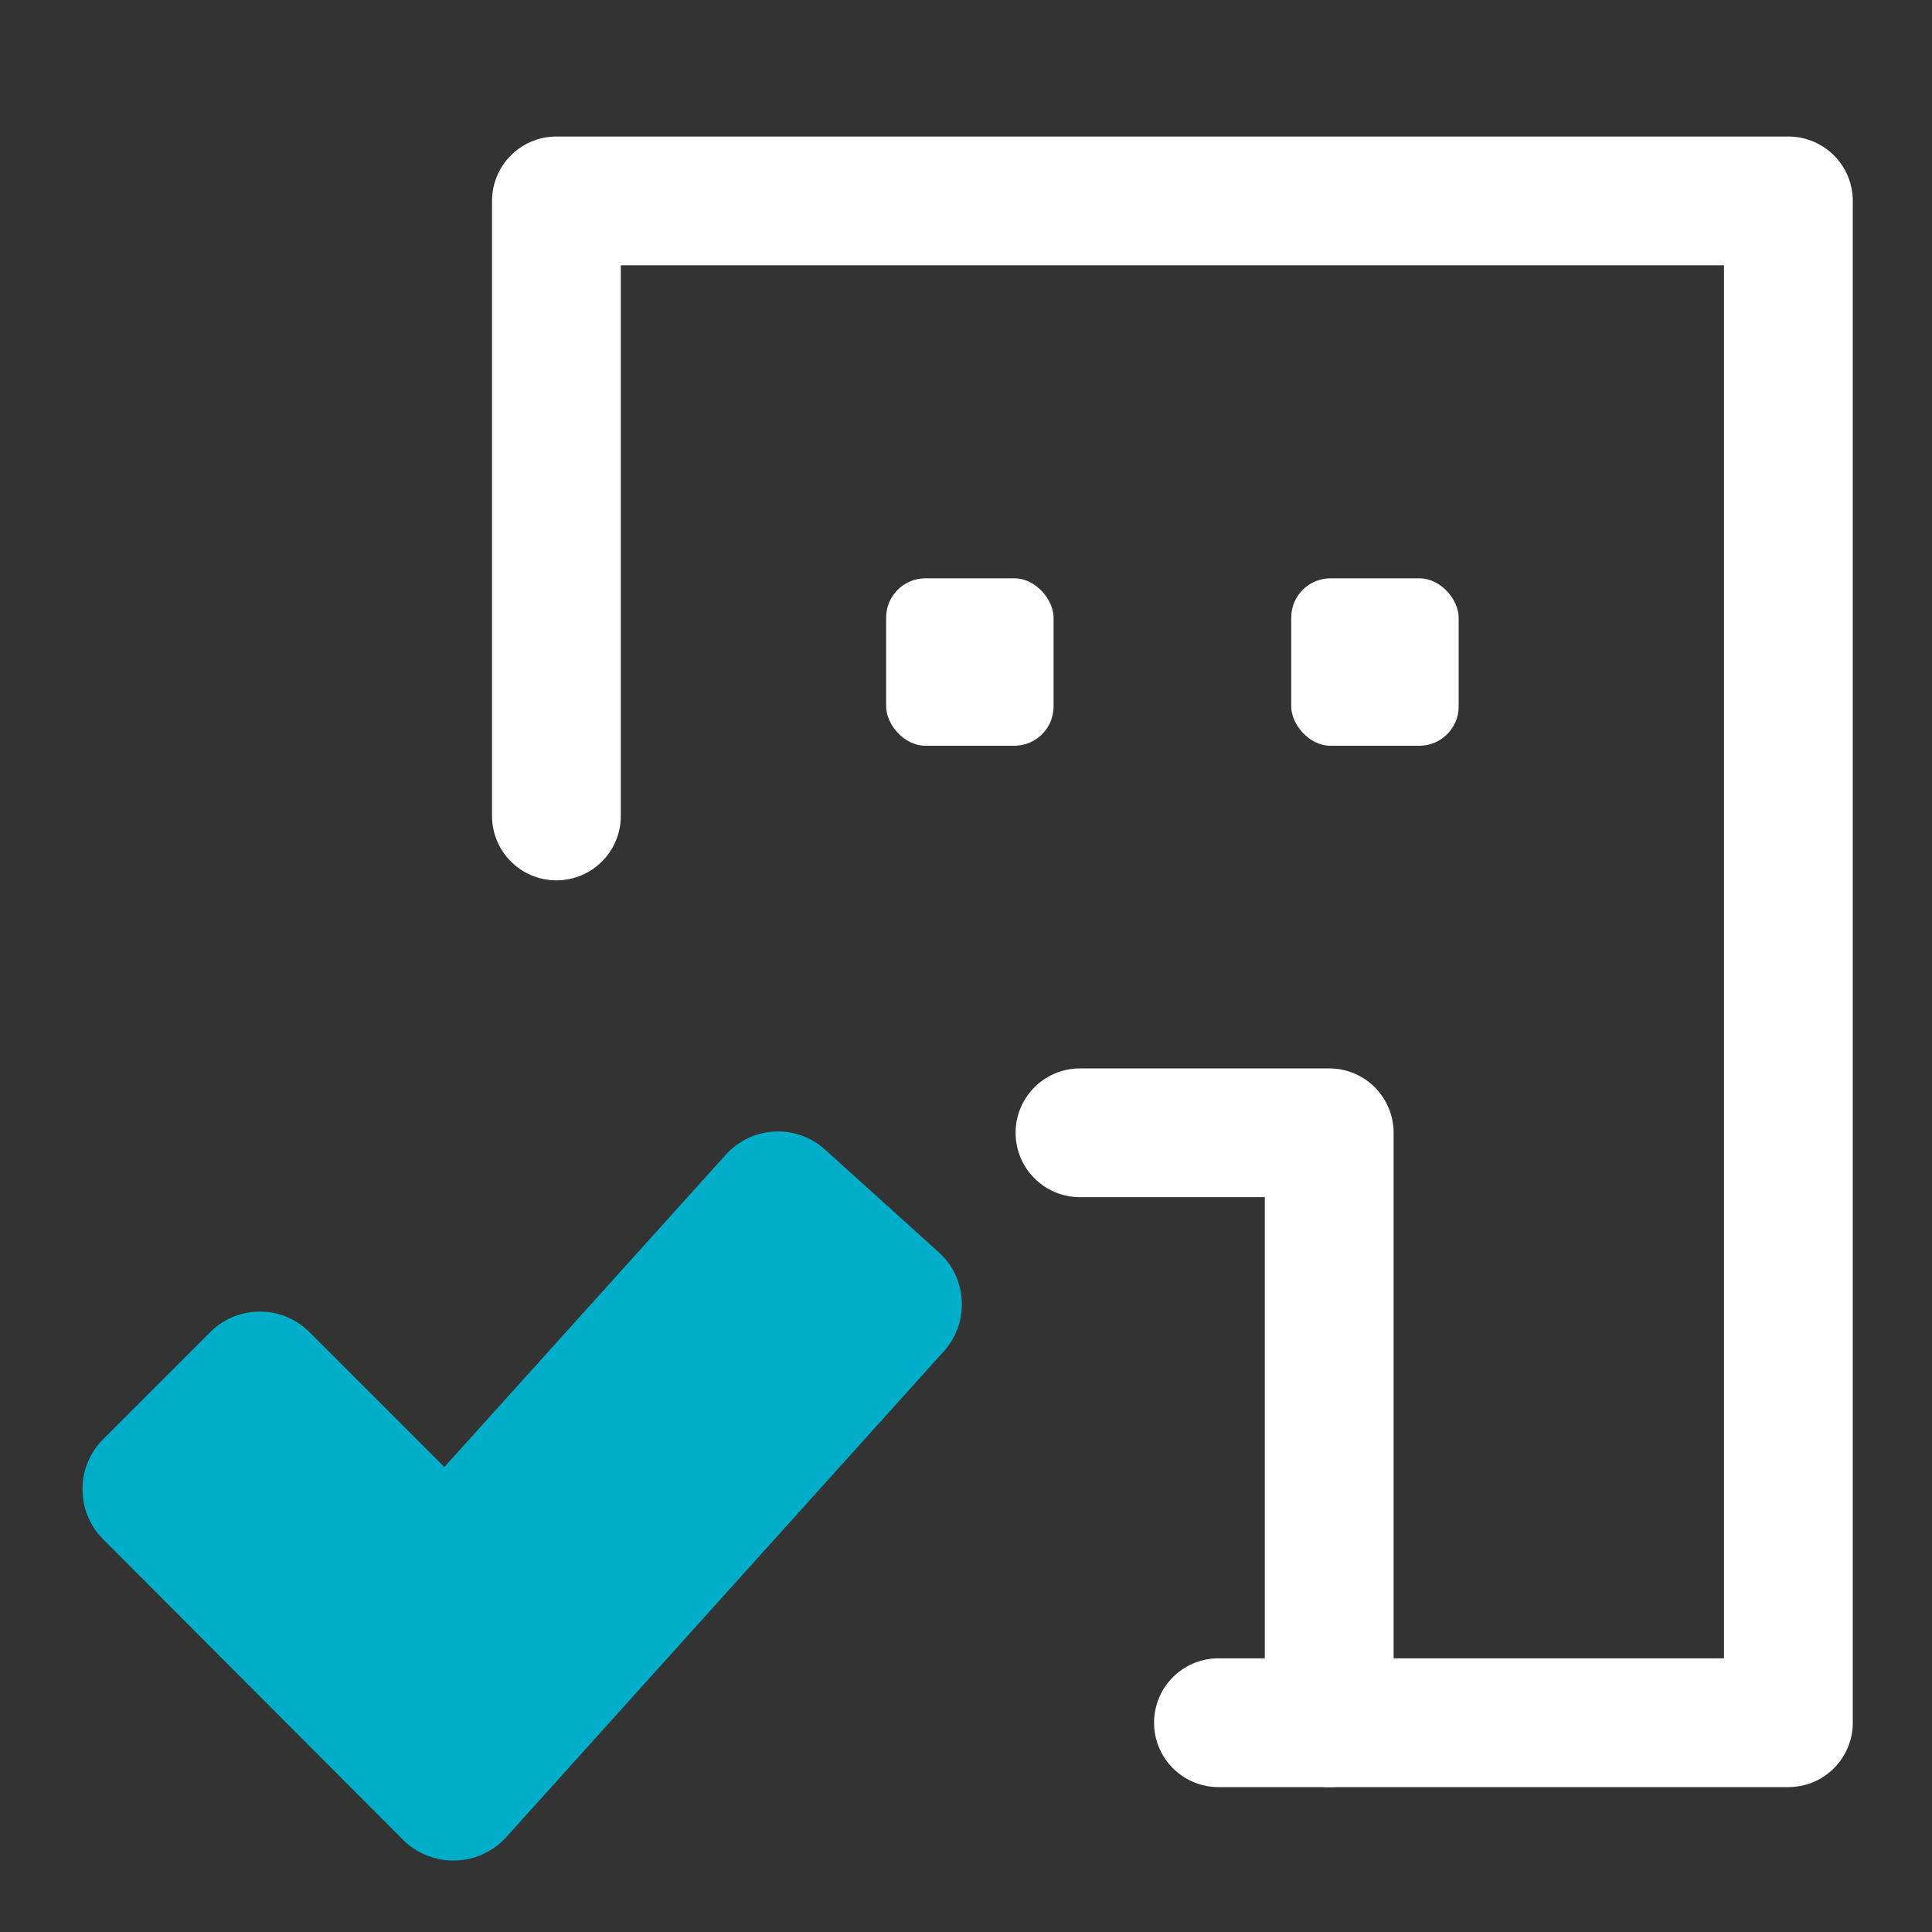
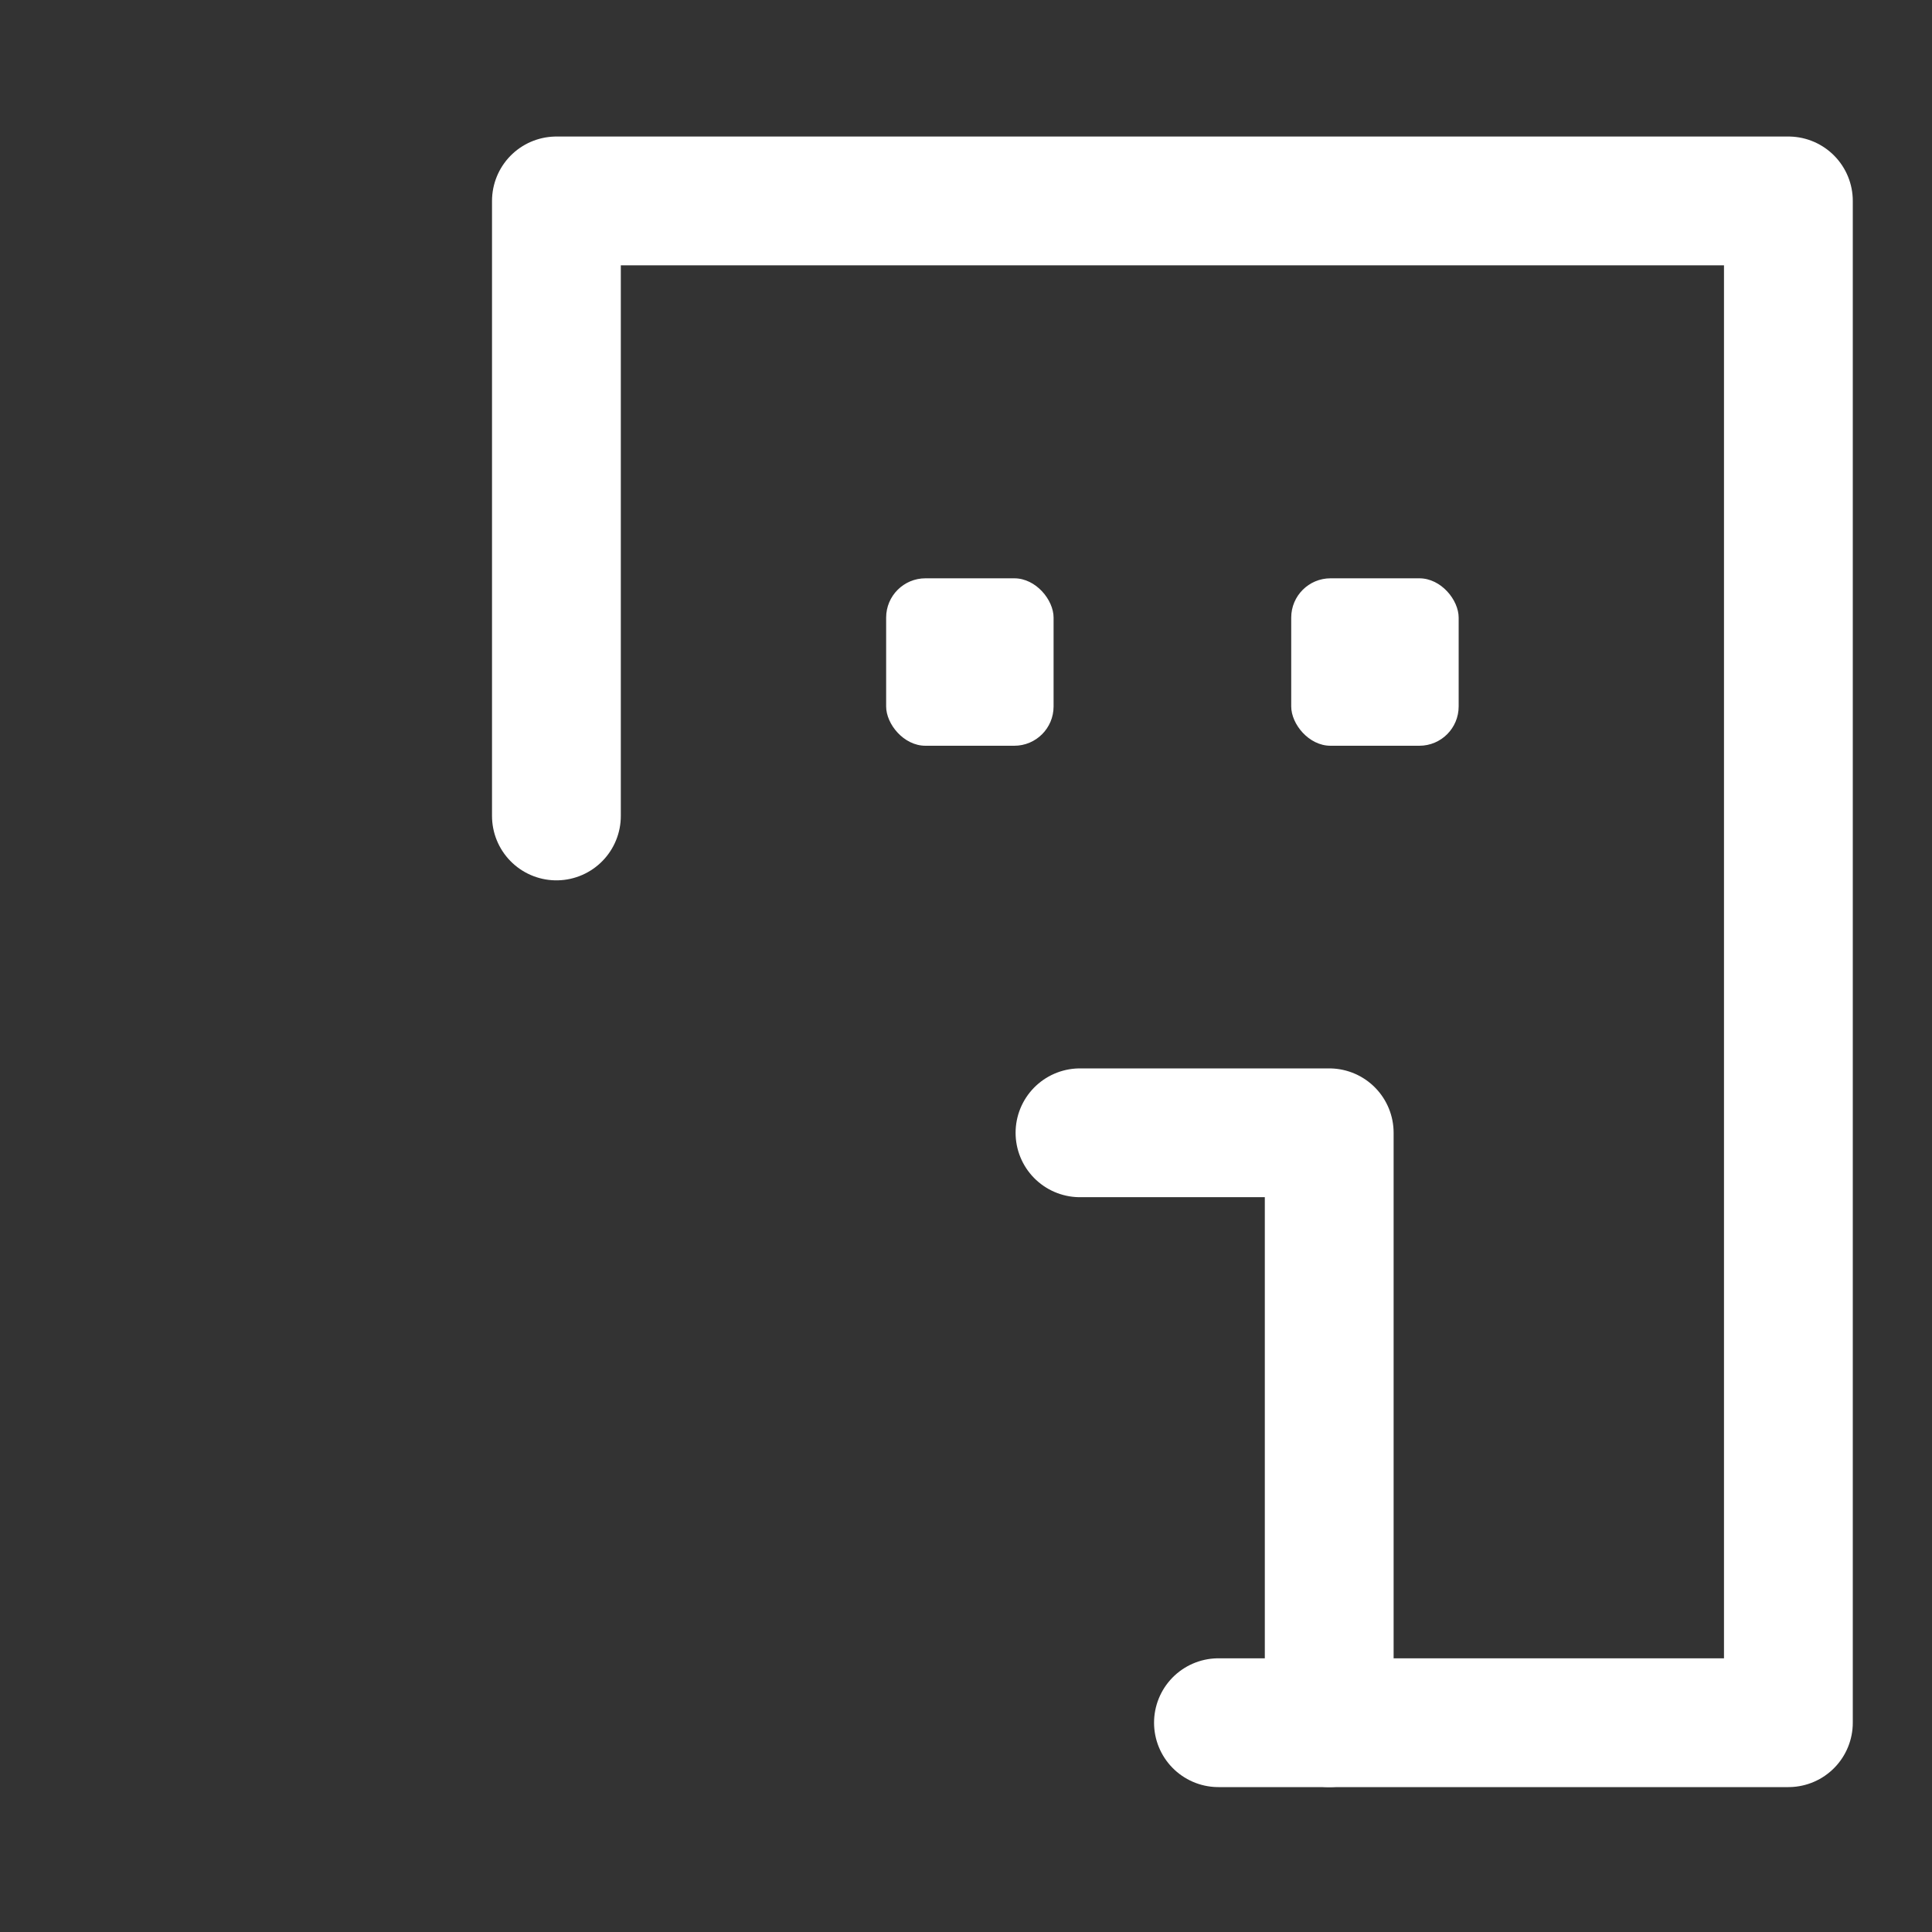
<svg xmlns="http://www.w3.org/2000/svg" id="Layer_1" data-name="Layer 1" width="30" height="30" viewBox="0 0 30 30">
  <rect x="0" y="0" width="30" height="30" fill="#333333" stroke="none" />
  <defs>
    <style>.cls-1{fill:#01aec9;}.cls-2{fill:none;stroke:#fff;stroke-linecap:round;stroke-linejoin:round;stroke-width:2px;}.cls-3{fill:#fff;}</style>
  </defs>
-   <path class="cls-1" d="M6.25,28.56,1.6,23.9a1.1,1.1,0,0,1,0-1.55l1.66-1.66a1.09,1.09,0,0,1,1.55,0L6.9,22.78l4.37-4.85a1.09,1.09,0,0,1,1.54-.08l1.75,1.58A1.09,1.09,0,0,1,14.64,21l-6.8,7.55A1.11,1.11,0,0,1,6.25,28.56Z" />
  <polyline class="cls-2" points="18.92 26.75 27.77 26.75 27.77 3.12 8.64 3.12 8.64 12.67" />
  <polyline class="cls-2" points="16.77 17.59 20.64 17.59 20.64 26.75" />
  <rect class="cls-3" x="13.76" y="8.98" width="2.6" height="2.6" rx="0.61" />
  <rect class="cls-3" x="20.05" y="8.98" width="2.6" height="2.6" rx="0.61" />
</svg>